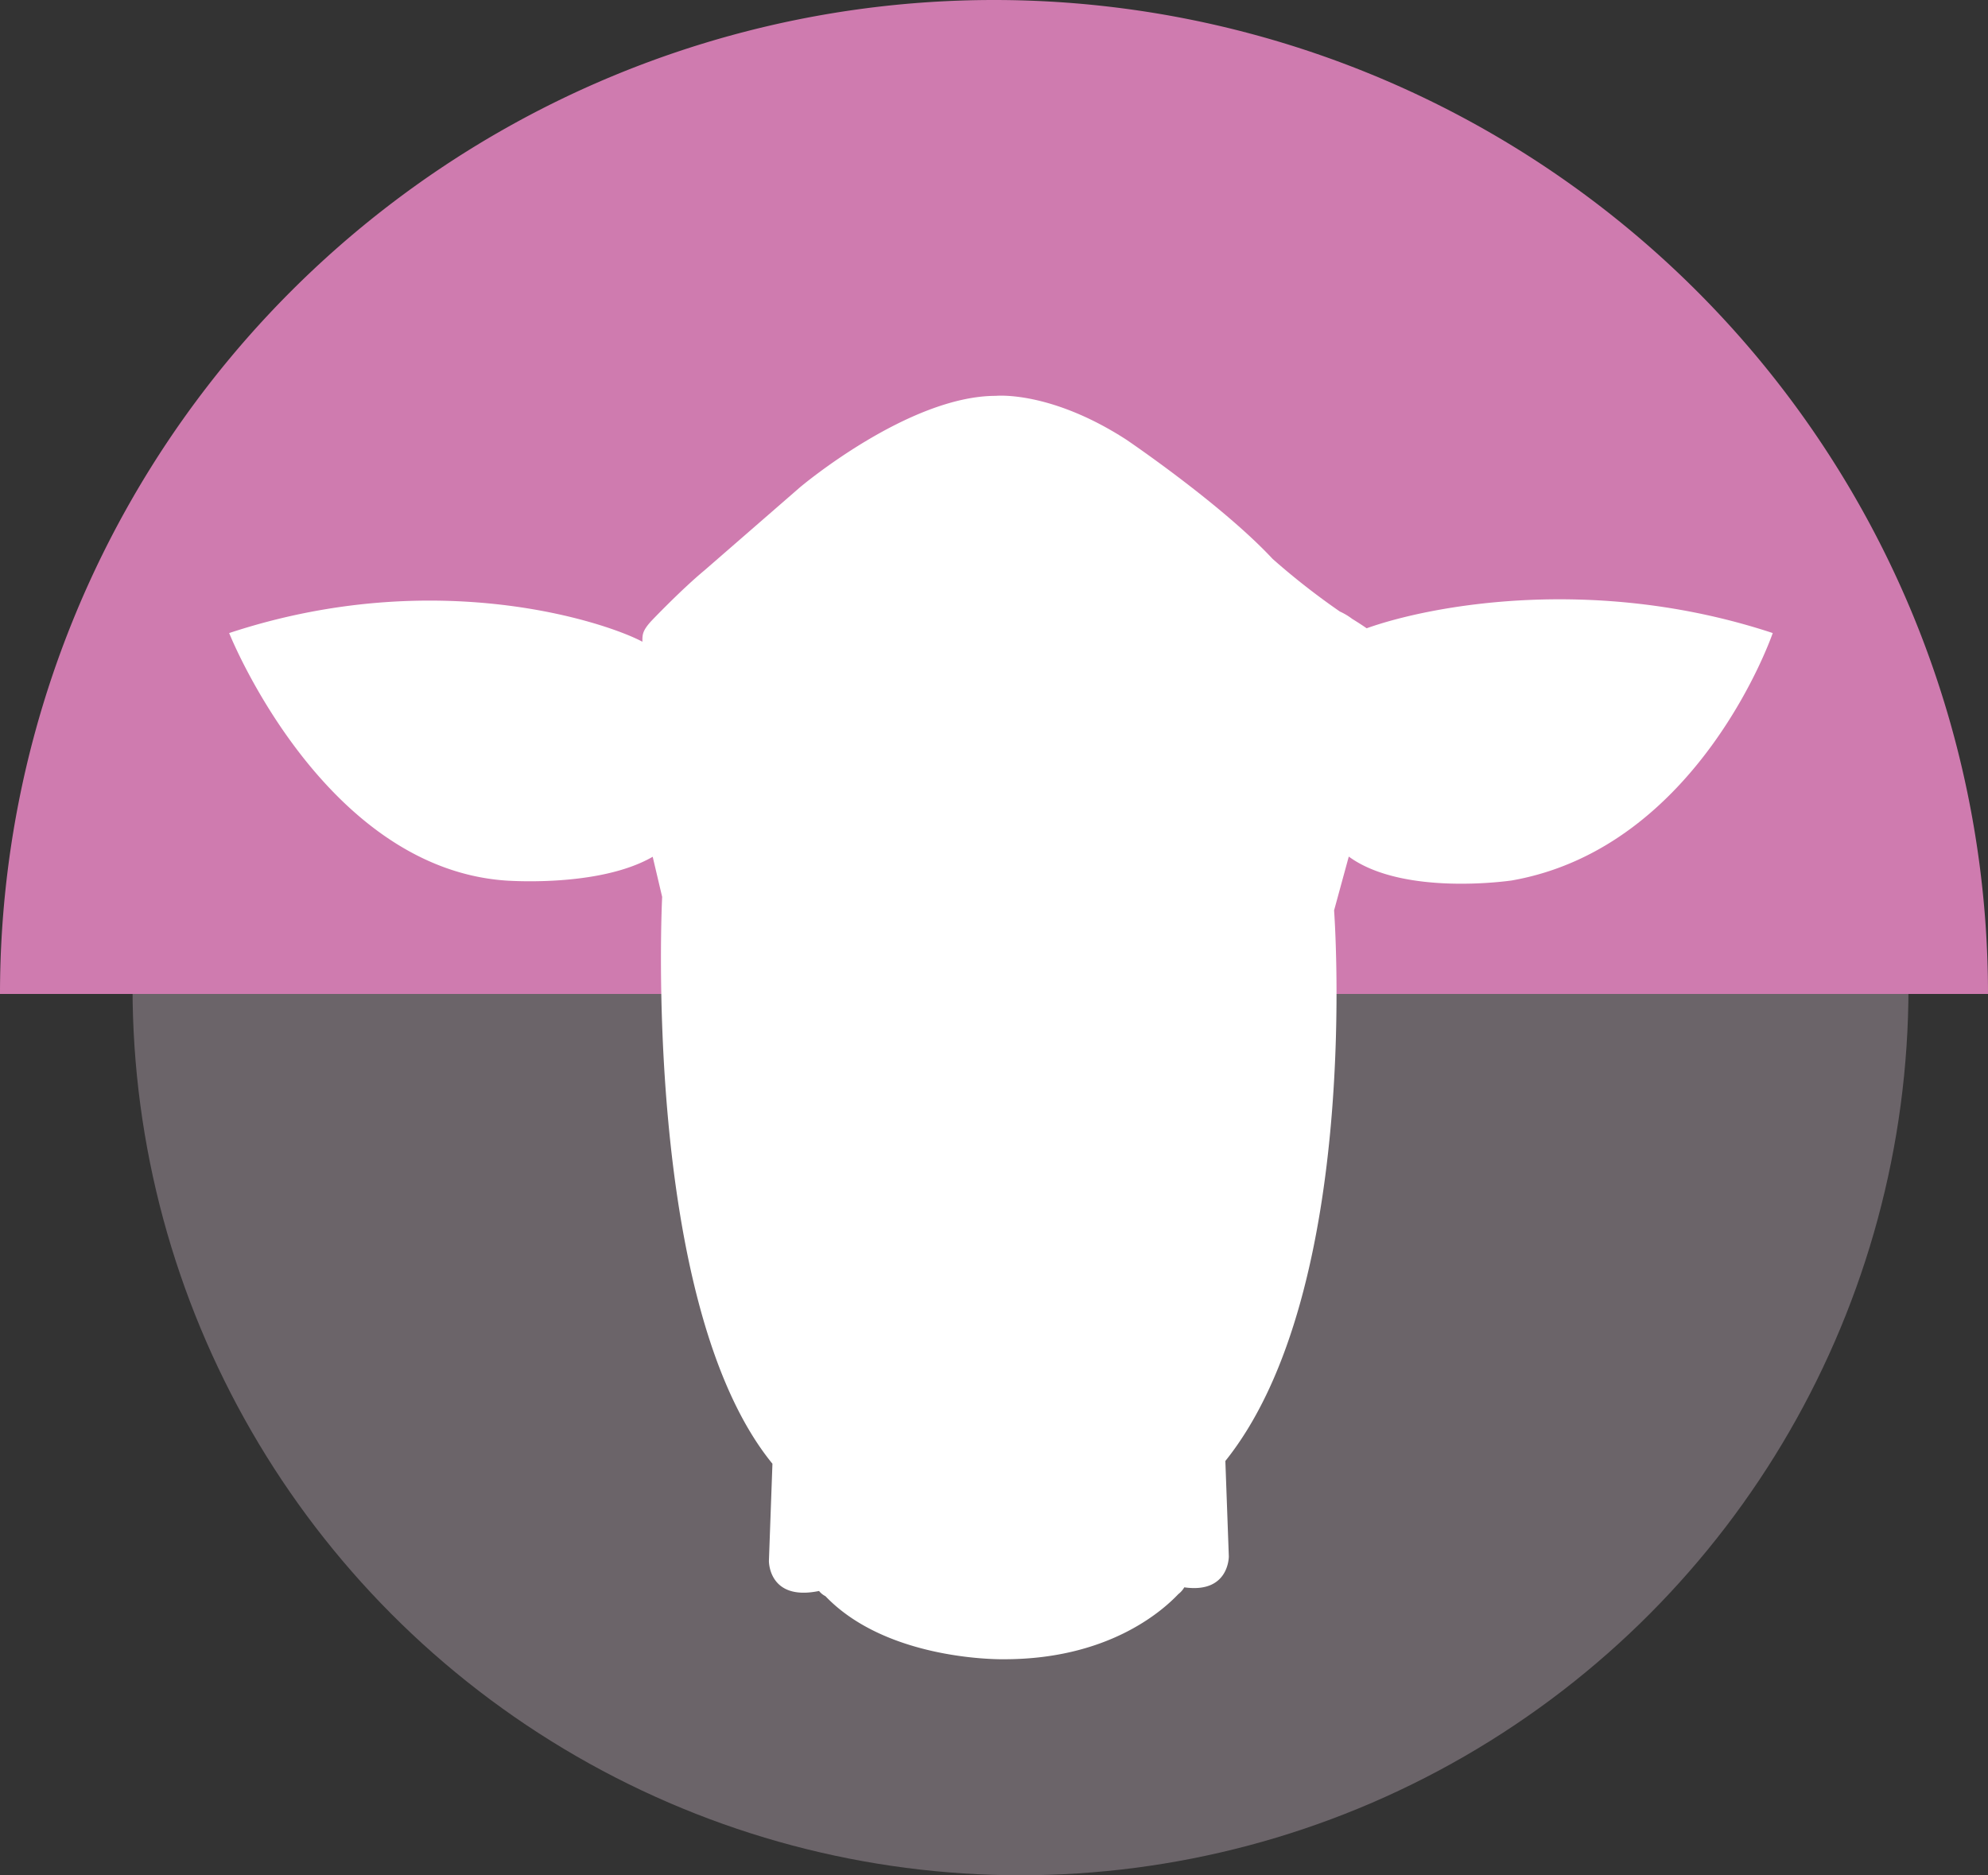
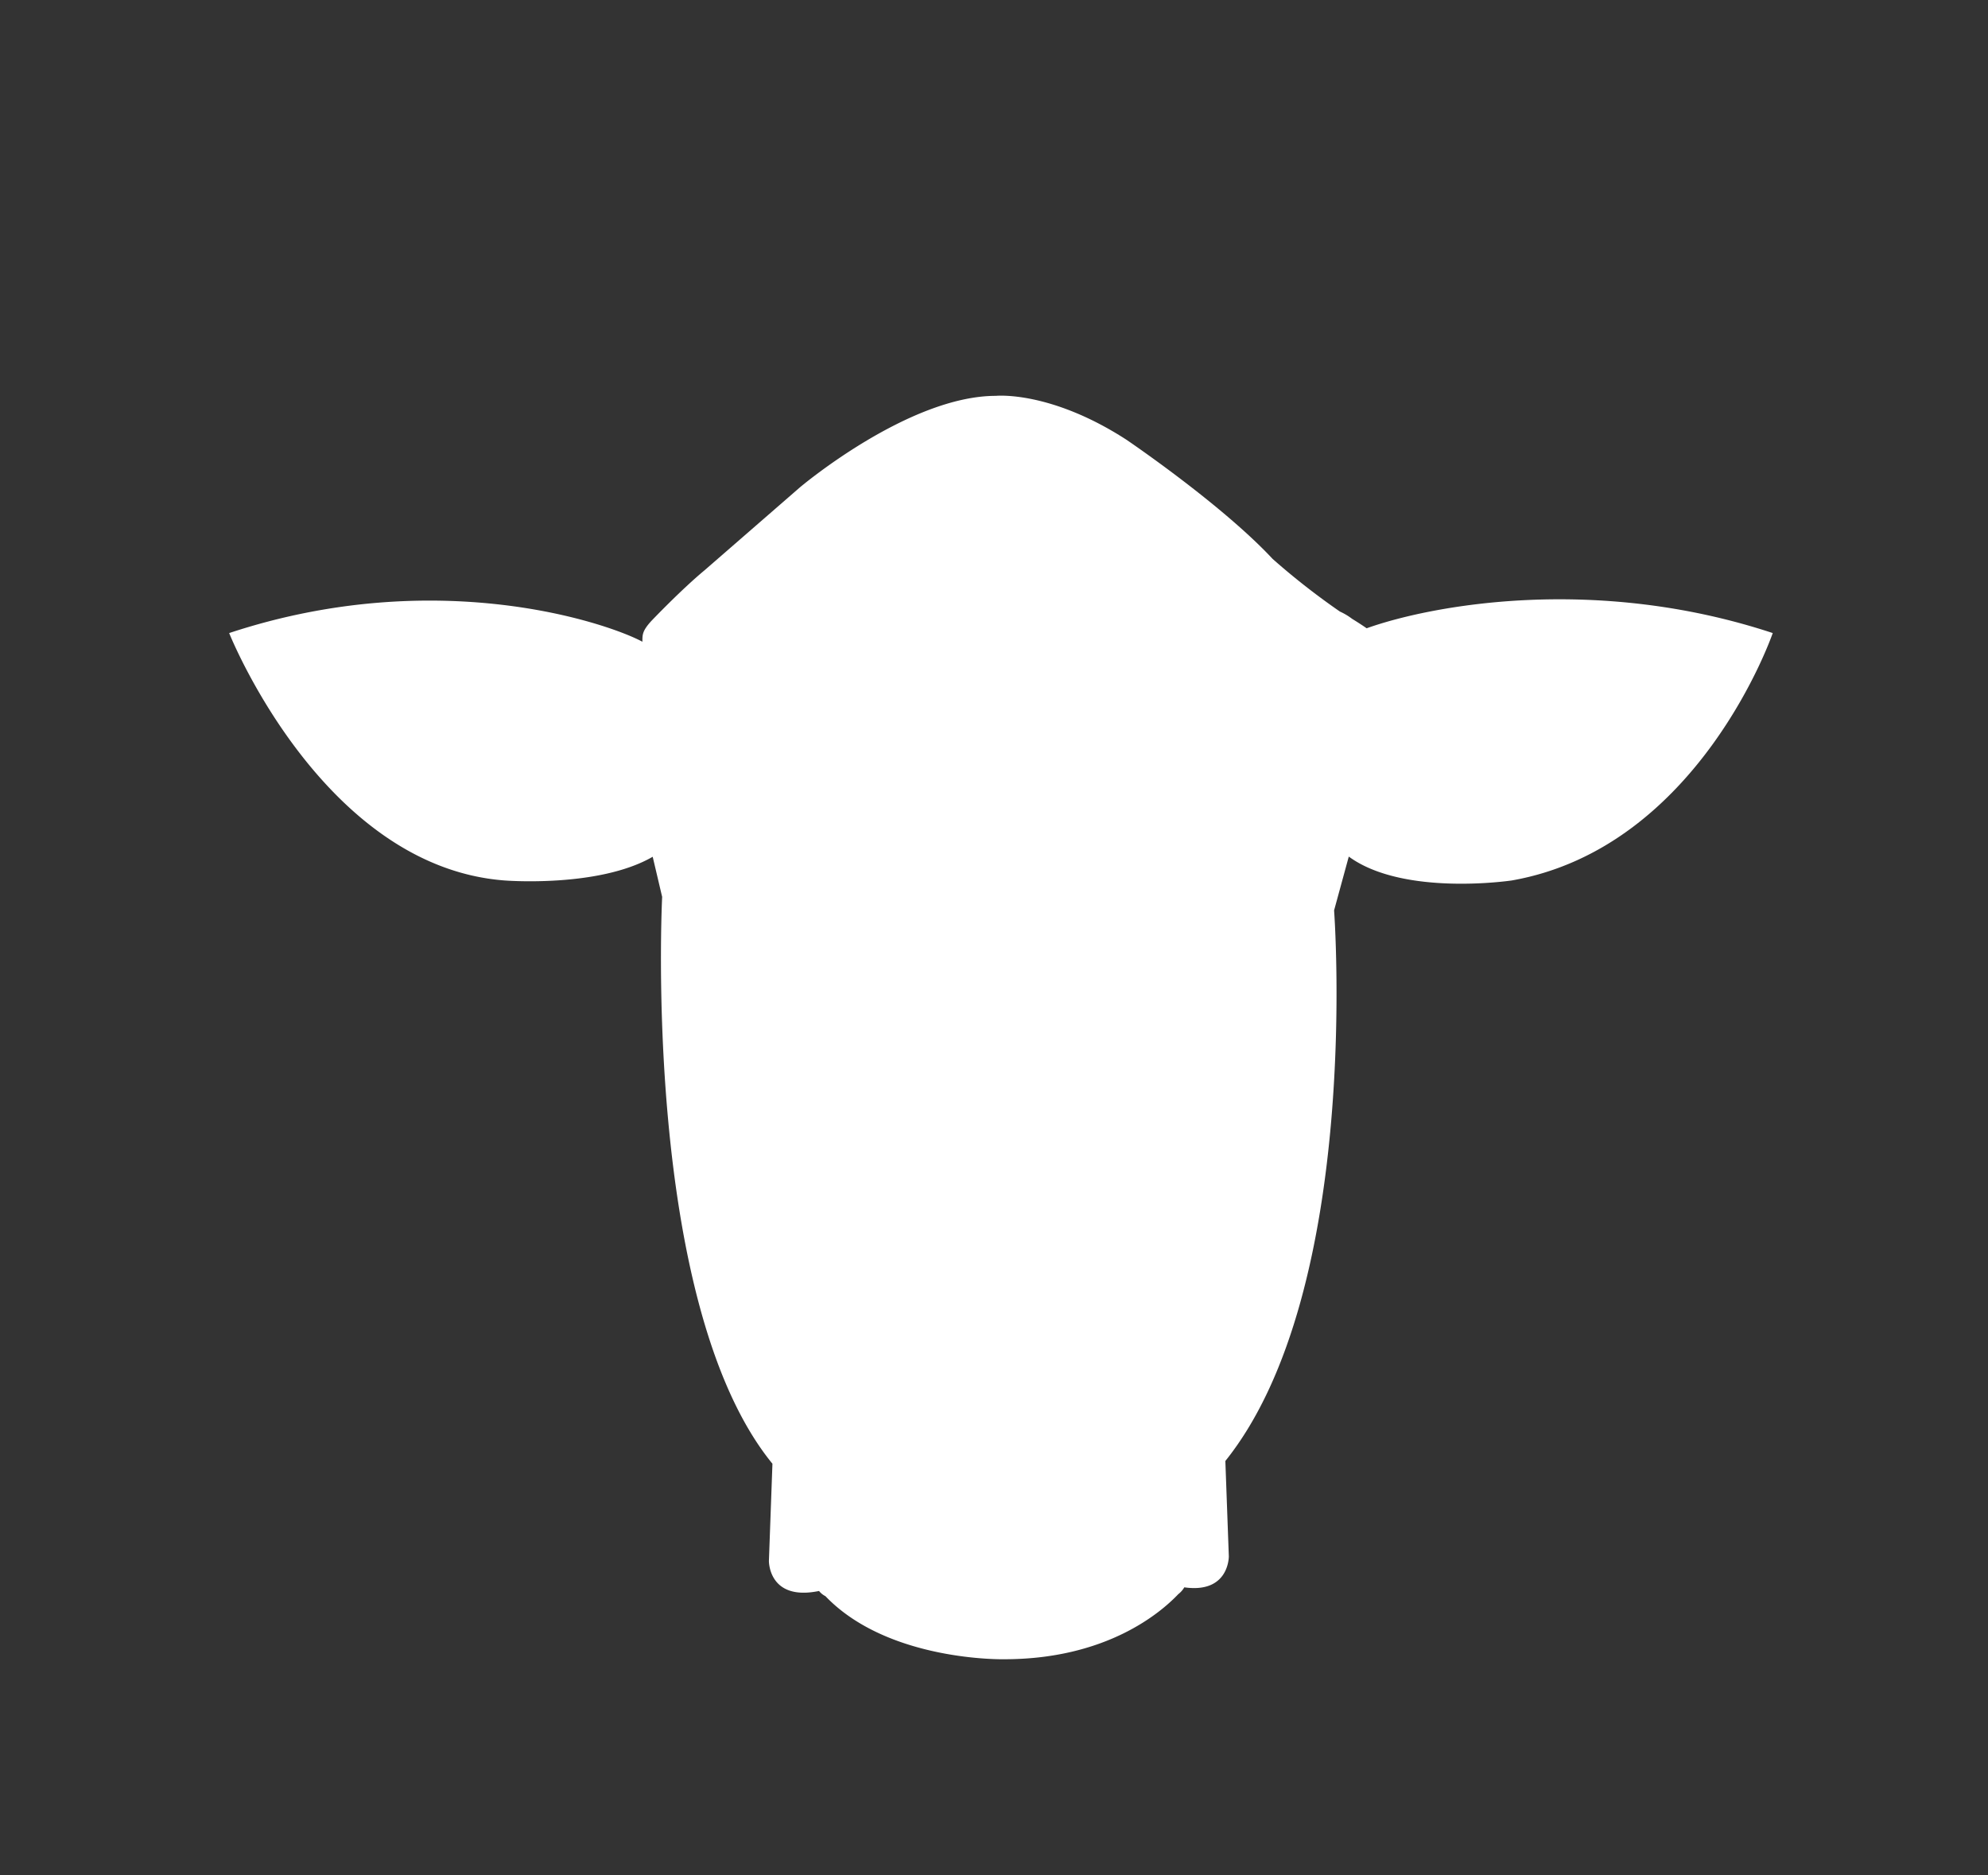
<svg xmlns="http://www.w3.org/2000/svg" viewBox="0 0 300 283">
  <rect x="0" y="0" width="300" height="283" fill="#333333" stroke="none" />
  <defs>
    <style>
      .cls-1 {
        opacity: 0.3;
      }

      .cls-2 {
        fill: #efd7e8;
      }

      .cls-3 {
        fill: #cf7baf;
      }

      .cls-4 {
        fill: #fff;
      }
    </style>
  </defs>
  <title>Bimstore Veteran_Level 2_Pink</title>
  <g id="Layer_1_copy_6" data-name="Layer 1 copy 6">
    <g class="cls-1">
-       <circle class="cls-2" cx="154" cy="149" r="134" />
-     </g>
-     <path class="cls-3" d="M150,0a150,150,0,0,0-150,150h300A150,150,0,0,0,150,0Z" transform="translate(0 0)" />
+       </g>
  </g>
  <g id="Layer_1_copy_8" data-name="Layer 1 copy 8">
    <path class="cls-4" d="M206.236,94.815c-.699-.488-1.496-.996-2.199-1.429a9.669,9.669,0,0,0-1.842-1.098,108.326,108.326,0,0,1-10.142-7.935c-7.735-8.298-22.083-18.002-22.083-18.002-11.535-7.456-19.691-6.612-19.691-6.612-13.223,0-29.538,13.784-29.538,13.784L106.346,86.041C102.781,88.996,98.3,93.701,98.3,93.701l0.0.001c-1.426,1.551-1.351,2.147-1.359,3.143-5.263-2.836-31.046-11.654-62.359-1.308,0,0,14.024,35.213,41.528,37.334,0,0,14.205,1.155,22.385-3.574l1.428,6.056s-3.135,61.334,16.65,85.554l-.008.001-.532,14.652s-.084,6.114,7.566,4.538a2.865,2.865,0,0,0,.962.781c9.486,9.914,26.975,9.521,26.975,9.521,15.397,0,23.585-6.988,26.281-9.831a3.465,3.465,0,0,0,.899-1.021c6.794.966,6.72-4.683,6.72-4.683l-.523-14.385c20.697-25.824,16.408-83.09,16.408-83.09l2.218-8.122c8.281,6.061,24.61,3.602,24.61,3.602,28.286-4.985,39.368-37.334,39.368-37.334C240.691,86.674,215.912,91.352,206.236,94.815ZM79.691,127.885" transform="translate(0 0)" />
  </g>
</svg>